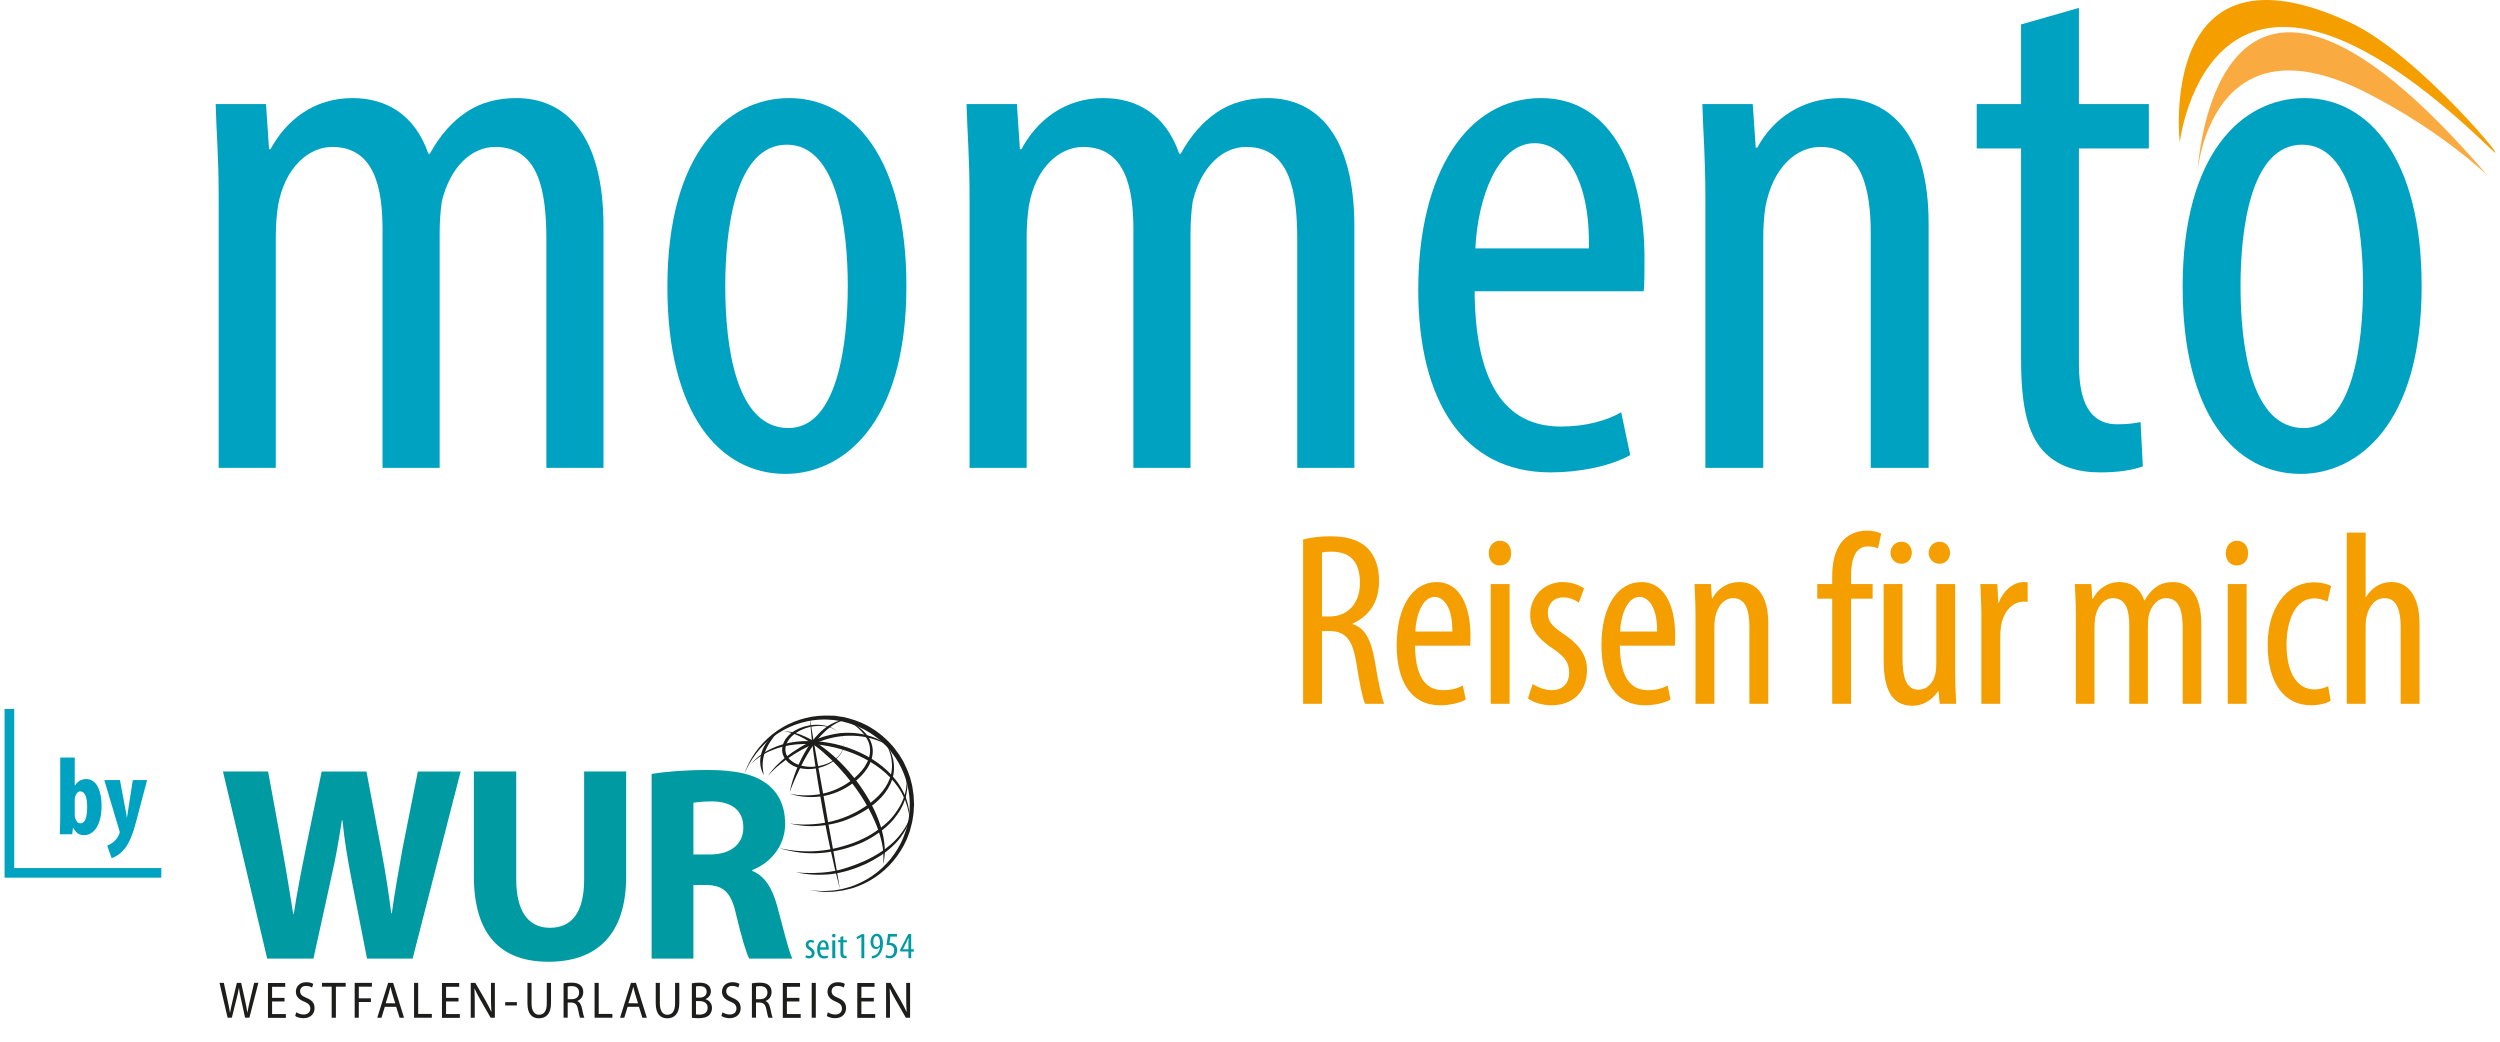
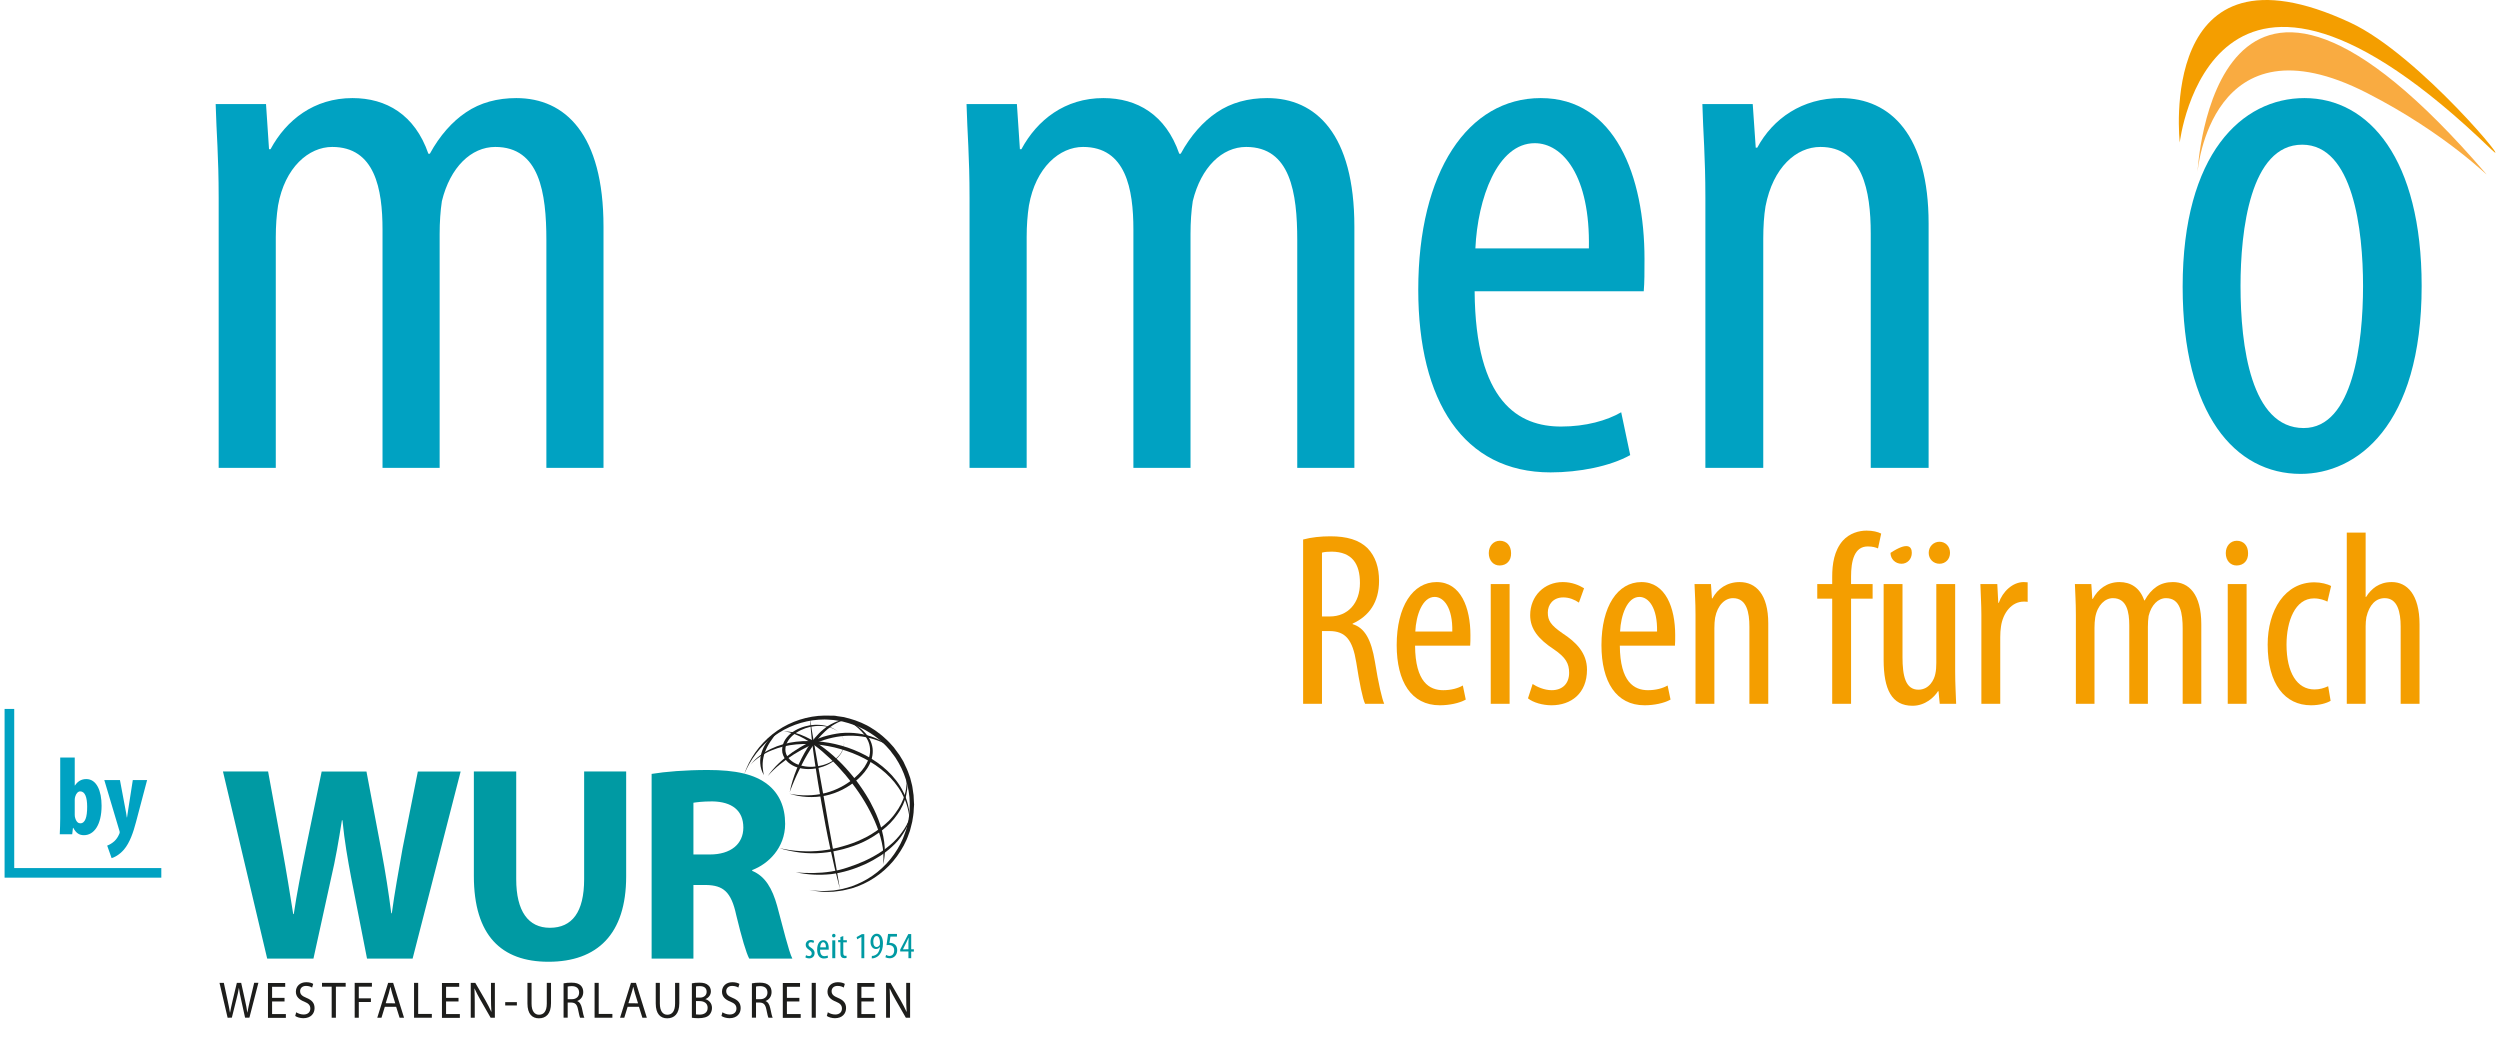
<svg xmlns="http://www.w3.org/2000/svg" width="300" height="125" viewBox="0 0 1033 432" fill="none">
  <g clip-path="url(#clip0_2_2)">
    <path d="M88.787 82.136C88.787 64.369 87.851 55.329 87.54 43.172H108.424L109.671 61.875H110.294C116.84 49.718 128.374 40.679 144.271 40.679C158.298 40.679 170.143 47.536 175.754 63.745H176.378C180.429 56.264 185.729 50.342 191.339 46.601C197.262 42.548 204.431 40.679 212.224 40.679C232.485 40.679 248.383 55.641 248.383 93.981V194.04H224.692V99.592C224.692 79.954 221.887 60.94 203.496 60.94C193.522 60.94 184.793 69.356 181.365 83.383C180.741 87.435 180.429 92.111 180.429 97.098V194.04H156.739V95.228C156.739 78.396 153.623 60.94 135.855 60.94C126.192 60.94 116.217 69.356 113.412 85.253C112.788 89.306 112.476 93.669 112.476 98.345V194.04H88.787V82.136Z" fill="#00A2C2" />
-     <path d="M298.881 118.606C298.881 143.543 303.245 177.519 325.065 177.519C345.638 177.519 349.69 141.984 349.69 118.606C349.69 95.54 345.638 60.005 324.441 60.005C302.934 60.005 298.881 95.54 298.881 118.606ZM374.004 118.606C374.004 176.897 346.885 196.534 323.818 196.534C296.699 196.534 274.879 171.908 274.879 118.918C274.879 63.745 299.505 40.679 325.376 40.679C352.184 40.679 374.004 65.927 374.004 118.606Z" fill="#00A2C2" />
    <path d="M400.189 82.136C400.189 64.369 399.253 55.329 398.942 43.172H419.827L421.073 61.875H421.697C428.243 49.718 439.777 40.679 455.672 40.679C469.699 40.679 481.546 47.536 487.155 63.745H487.78C491.832 56.264 497.13 50.342 502.743 46.601C508.663 42.548 515.833 40.679 523.625 40.679C543.886 40.679 559.785 55.641 559.785 93.981V194.04H536.094V99.592C536.094 79.954 533.289 60.94 514.897 60.94C504.922 60.94 496.194 69.356 492.768 83.383C492.143 87.435 491.832 92.111 491.832 97.098V194.04H468.141V95.228C468.141 78.396 465.026 60.94 447.258 60.94C437.594 60.94 427.619 69.356 424.814 85.253C424.19 89.306 423.879 93.669 423.879 98.345V194.04H400.189V82.136Z" fill="#00A2C2" />
    <path d="M657.041 103.02C657.662 72.785 646.13 59.381 634.597 59.381C619.013 59.381 610.906 82.448 609.97 103.02H657.041ZM609.659 120.788C609.97 166.921 628.052 176.897 645.508 176.897C655.794 176.897 664.522 174.403 670.442 170.974L674.183 188.741C665.769 193.418 652.989 195.91 641.142 195.91C604.983 195.91 586.28 166.298 586.28 120.164C586.28 71.227 606.855 40.679 637.091 40.679C667.952 40.679 680.106 73.096 680.106 107.384C680.106 112.995 680.106 117.048 679.795 120.788H609.659Z" fill="#00A2C2" />
    <path d="M705.354 82.136C705.354 64.369 704.418 55.329 704.107 43.172H724.993L726.24 61.252H726.862C733.411 49.095 745.565 40.679 761.464 40.679C782.346 40.679 797.934 56.264 797.934 92.734V194.04H773.932V96.787C773.932 79.019 770.503 60.94 753.046 60.94C743.071 60.94 733.411 69.356 730.292 85.565C729.67 89.305 729.356 93.981 729.356 98.969V194.04H705.354V82.136Z" fill="#00A2C2" />
-     <path d="M860.274 3.273V43.172H889.267V61.563H860.274V151.024C860.274 170.662 867.445 175.961 876.173 175.961C879.914 175.961 883.032 175.649 885.837 175.026L886.773 193.418C882.407 194.976 876.798 195.91 869.003 195.91C859.653 195.91 851.235 193.418 845.315 186.871C839.392 180.013 836.276 169.727 836.276 148.843V61.563H817.884V43.172H836.276V10.131L860.274 3.273Z" fill="#00A2C2" />
    <path d="M927.292 118.606C927.292 143.543 931.657 177.519 953.476 177.519C974.051 177.519 978.103 141.984 978.103 118.606C978.103 95.54 974.051 60.005 952.854 60.005C931.346 60.005 927.292 95.54 927.292 118.606ZM1002.41 118.606C1002.41 176.897 975.298 196.534 952.229 196.534C925.112 196.534 903.29 171.908 903.29 118.918C903.29 63.745 927.917 40.679 953.79 40.679C980.596 40.679 1002.41 65.927 1002.41 118.606Z" fill="#00A2C2" />
    <path d="M546.352 255.659H549.604C557.119 255.659 562.096 250.117 562.096 241.807C562.096 233.804 558.848 228.88 550.417 228.777C548.89 228.777 547.366 228.88 546.352 229.188V255.659ZM538.529 223.75C541.884 222.826 545.945 222.416 549.805 222.416C556.614 222.416 561.69 223.852 565.246 227.341C568.597 230.829 570.022 235.446 570.022 240.885C570.022 249.708 565.957 255.454 559.049 258.633V258.84C564.129 260.378 566.77 265.303 568.293 274.331C569.82 283.874 571.241 289.722 572.153 291.877H564.231C563.217 289.825 561.895 283.258 560.573 274.742C559.049 265.303 556.105 261.712 549.399 261.712H546.352V291.877H538.529V223.75Z" fill="#F49E00" />
    <path d="M600.395 261.917C600.6 251.965 596.838 247.553 593.081 247.553C588.001 247.553 585.36 255.146 585.056 261.917H600.395ZM584.954 267.765C585.056 282.95 590.946 286.234 596.637 286.234C599.988 286.234 602.834 285.414 604.764 284.285L605.983 290.132C603.24 291.672 599.073 292.492 595.212 292.492C583.43 292.492 577.336 282.745 577.336 267.56C577.336 251.452 584.038 241.397 593.894 241.397C603.951 241.397 607.913 252.067 607.913 263.354C607.913 265.2 607.913 266.534 607.811 267.765H584.954Z" fill="#F49E00" />
    <path d="M616.341 291.877V242.218H624.164V291.877H616.341ZM624.772 229.393C624.874 232.47 622.944 234.523 619.999 234.523C617.458 234.523 615.528 232.47 615.528 229.393C615.528 226.315 617.56 224.263 620.099 224.263C622.944 224.263 624.772 226.315 624.772 229.393Z" fill="#F49E00" />
    <path d="M633.712 283.669C635.437 284.798 638.488 286.234 641.634 286.234C646.105 286.234 648.849 283.463 648.849 279.052C648.849 275.255 647.527 272.69 642.549 269.304C636.151 265.098 632.694 260.892 632.694 255.146C632.694 247.143 638.587 241.397 646.208 241.397C650.068 241.397 653.013 242.731 655.045 243.962L652.91 249.913C651.083 248.681 648.948 247.759 646.41 247.759C642.143 247.759 640.008 250.837 640.008 254.017C640.008 257.403 641.231 259.249 646.105 262.635C651.793 266.328 656.261 270.844 656.261 277.718C656.261 287.67 649.559 292.492 641.535 292.492C637.876 292.492 633.917 291.364 631.782 289.619L633.712 283.669Z" fill="#F49E00" />
    <path d="M685.315 261.917C685.52 251.965 681.759 247.553 678.001 247.553C672.922 247.553 670.281 255.146 669.977 261.917H685.315ZM669.875 267.765C669.977 282.95 675.866 286.234 681.558 286.234C684.909 286.234 687.754 285.414 689.684 284.285L690.904 290.132C688.161 291.672 683.997 292.492 680.133 292.492C668.351 292.492 662.257 282.745 662.257 267.56C662.257 251.452 668.959 241.397 678.814 241.397C688.871 241.397 692.834 252.067 692.834 263.354C692.834 265.2 692.834 266.534 692.731 267.765H669.875Z" fill="#F49E00" />
    <path d="M701.262 255.043C701.262 249.195 700.958 246.219 700.855 242.218H707.664L708.07 248.168H708.272C710.407 244.167 714.366 241.397 719.548 241.397C726.353 241.397 731.433 246.527 731.433 258.532V291.877H723.61V259.865C723.61 254.017 722.493 248.066 716.805 248.066C713.553 248.066 710.407 250.837 709.389 256.171C709.187 257.403 709.085 258.941 709.085 260.584V291.877H701.262V255.043Z" fill="#F49E00" />
    <path d="M757.948 291.877V248.271H751.751V242.218H757.948V239.242C757.948 233.907 758.761 228.366 762.317 224.263C765.163 221.082 769.126 220.056 772.173 220.056C774.813 220.056 776.842 220.569 778.267 221.287L776.945 227.443C776.033 227.032 774.711 226.623 772.678 226.623C767.093 226.623 765.771 232.675 765.771 239.14V242.218H774.711V248.271H765.771V291.877H757.948Z" fill="#F49E00" />
-     <path d="M797.975 229.29C797.975 226.623 800.007 224.673 802.443 224.673C804.882 224.673 806.812 226.52 806.812 229.29C806.812 231.855 804.985 233.804 802.443 233.804C799.905 233.804 797.975 231.855 797.975 229.29ZM782.128 229.29C782.128 226.623 784.157 224.673 786.698 224.673C789.134 224.673 790.965 226.52 790.965 229.29C790.965 231.855 789.134 233.804 786.698 233.804C784.157 233.804 782.128 231.855 782.128 229.29ZM808.944 278.333C808.944 283.874 809.251 288.183 809.35 291.877H802.546L802.037 286.644H801.835C800.311 289.107 796.55 292.697 791.269 292.697C782.633 292.697 779.282 285.926 779.282 273.614V242.218H787.105V272.485C787.105 280.283 788.325 286.028 793.708 286.028C798.279 286.028 800.311 281.72 800.718 279.461C801.022 278.128 801.124 276.59 801.124 274.947V242.218H808.944V278.333Z" fill="#F49E00" />
+     <path d="M797.975 229.29C797.975 226.623 800.007 224.673 802.443 224.673C804.882 224.673 806.812 226.52 806.812 229.29C806.812 231.855 804.985 233.804 802.443 233.804C799.905 233.804 797.975 231.855 797.975 229.29ZM782.128 229.29C789.134 224.673 790.965 226.52 790.965 229.29C790.965 231.855 789.134 233.804 786.698 233.804C784.157 233.804 782.128 231.855 782.128 229.29ZM808.944 278.333C808.944 283.874 809.251 288.183 809.35 291.877H802.546L802.037 286.644H801.835C800.311 289.107 796.55 292.697 791.269 292.697C782.633 292.697 779.282 285.926 779.282 273.614V242.218H787.105V272.485C787.105 280.283 788.325 286.028 793.708 286.028C798.279 286.028 800.311 281.72 800.718 279.461C801.022 278.128 801.124 276.59 801.124 274.947V242.218H808.944V278.333Z" fill="#F49E00" />
    <path d="M819.814 255.043C819.814 250.837 819.51 245.911 819.408 242.218H826.417L826.824 250.016H827.026C828.652 245.296 832.816 241.397 837.39 241.397C837.998 241.397 838.503 241.499 839.012 241.499V249.605C838.503 249.502 837.998 249.502 837.39 249.502C832.409 249.502 828.754 254.119 827.941 259.865C827.736 261.198 827.637 262.738 827.637 264.379V291.877H819.814V255.043Z" fill="#F49E00" />
    <path d="M859.007 255.043C859.007 249.195 858.703 246.219 858.601 242.218H865.409L865.815 248.374H866.017C868.148 244.372 871.91 241.397 877.088 241.397C881.659 241.397 885.522 243.654 887.35 248.989H887.552C888.874 246.527 890.599 244.578 892.43 243.346C894.36 242.013 896.696 241.397 899.235 241.397C905.838 241.397 911.02 246.322 911.02 258.941V291.877H903.3V260.789C903.3 254.325 902.384 248.066 896.392 248.066C893.14 248.066 890.295 250.837 889.178 255.454C888.976 256.787 888.874 258.327 888.874 259.968V291.877H881.153V259.352C881.153 253.811 880.139 248.066 874.349 248.066C871.199 248.066 867.947 250.837 867.035 256.068C866.83 257.403 866.727 258.84 866.727 260.378V291.877H859.007V255.043Z" fill="#F49E00" />
    <path d="M921.989 291.877V242.218H929.809V291.877H921.989ZM930.42 229.393C930.523 232.47 928.593 234.523 925.644 234.523C923.106 234.523 921.176 232.47 921.176 229.393C921.176 226.315 923.209 224.263 925.747 224.263C928.593 224.263 930.42 226.315 930.42 229.393Z" fill="#F49E00" />
    <path d="M964.653 290.645C962.924 291.672 959.98 292.492 956.526 292.492C945.759 292.492 938.547 283.771 938.547 267.355C938.547 253.094 945.656 241.499 957.947 241.499C960.588 241.499 963.433 242.218 964.854 243.039L963.331 249.502C962.316 248.989 960.284 248.168 957.746 248.168C949.923 248.168 946.367 257.608 946.367 267.355C946.367 278.949 950.736 285.926 957.947 285.926C960.082 285.926 961.811 285.414 963.638 284.593L964.653 290.645Z" fill="#F49E00" />
    <path d="M971.355 220.877H979.178V247.553H979.383C980.398 245.808 981.921 244.27 983.445 243.243C985.272 242.115 987.202 241.397 990.048 241.397C996.245 241.397 1001.53 246.424 1001.53 258.941V291.877H993.703V259.865C993.703 253.811 992.384 248.066 987.1 248.066C983.445 248.066 980.702 250.733 979.482 255.966C979.28 257.095 979.178 258.532 979.178 259.762V291.877H971.355V220.877Z" fill="#F49E00" />
    <path d="M909.459 71.345C909.459 71.345 915.909 -59.574 1029.16 72.133C1031.05 74.331 1012.9 55.512 979.701 38.545C914.792 5.376 909.459 71.345 909.459 71.345Z" fill="#F9AB41" />
    <path d="M902.087 59.095C902.087 59.095 914.829 -50.559 1031.21 61.888C1042.02 72.342 1001.57 22.782 972.855 9.399C892.208 -28.187 902.087 59.095 902.087 59.095Z" fill="#F49E00" />
    <path fill-rule="evenodd" clip-rule="evenodd" d="M4 294H0V360V364H4H65V360H4V294Z" fill="#00A2C2" />
    <path d="M333.671 369.061C335.331 369.339 337.037 369.478 338.743 369.524C340.449 369.571 342.108 369.385 343.814 369.293C344.644 369.2 345.474 369.014 346.304 368.875L347.549 368.644L348.747 368.319C349.577 368.088 350.361 367.902 351.191 367.624L353.542 366.697C359.72 364.102 365.115 359.699 368.941 354.23C370.831 351.495 372.445 348.529 373.459 345.331L373.874 344.172L374.197 342.967C374.382 342.133 374.612 341.345 374.796 340.557C375.027 338.889 375.35 337.267 375.35 335.598C375.719 328.924 374.105 322.204 370.831 316.457L369.541 314.325C369.08 313.63 368.572 312.981 368.065 312.332C367.835 312.008 367.604 311.637 367.328 311.313L366.498 310.386L365.668 309.459C365.391 309.134 365.115 308.856 364.792 308.578C362.44 306.214 359.674 304.314 356.816 302.692C353.911 301.116 350.73 300.004 347.503 299.216L345.059 298.799C344.644 298.752 344.229 298.66 343.814 298.613L342.569 298.521C341.739 298.474 340.91 298.382 340.08 298.382L337.59 298.474C330.951 298.938 324.45 301.348 319.01 305.334C316.29 307.327 313.846 309.69 311.771 312.378C309.697 315.067 307.991 318.033 306.7 321.184C308.867 314.696 313.016 308.856 318.411 304.546C323.805 300.236 330.49 297.547 337.452 296.899L340.08 296.76C340.956 296.713 341.832 296.806 342.708 296.806H343.952C344.367 296.806 344.828 296.899 345.243 296.991L347.825 297.362C351.237 298.104 354.557 299.216 357.646 300.838C358.429 301.209 359.167 301.719 359.905 302.182L361.011 302.877L362.072 303.665C362.763 304.221 363.501 304.685 364.146 305.287L366.083 307.049C366.405 307.327 366.682 307.651 367.005 307.976L367.881 308.949L368.757 309.922C369.033 310.247 369.31 310.617 369.541 310.988C370.048 311.683 370.601 312.378 371.108 313.12L372.491 315.391L372.814 315.947L373.091 316.55L373.644 317.755C374.013 318.543 374.428 319.331 374.704 320.165L375.58 322.621L376.226 325.17C376.318 325.587 376.456 326.004 376.502 326.468L376.687 327.766L376.871 329.063C376.963 329.481 377.01 329.944 377.01 330.361L377.148 333.003L377.194 333.652L377.148 334.301L377.056 335.598C377.056 337.359 376.687 339.074 376.41 340.836C376.226 341.67 375.995 342.55 375.765 343.385L375.442 344.636L374.981 345.887C373.874 349.224 372.122 352.283 370.094 355.11C365.991 360.765 360.227 365.121 353.819 367.578L351.375 368.412C350.545 368.644 349.716 368.829 348.886 369.014L347.641 369.293L346.35 369.478C345.52 369.571 344.644 369.71 343.814 369.802C342.108 369.849 340.402 369.988 338.697 369.802C337.037 369.663 335.331 369.385 333.671 369.061Z" fill="#1D1D1B" />
    <path d="M323.113 303.387C324.635 303.248 326.248 303.526 327.724 303.897C329.245 304.314 330.72 304.87 332.103 305.519C334.962 306.817 337.59 308.532 340.08 310.432C345.059 314.232 349.393 318.774 353.219 323.734C354.141 324.985 355.064 326.236 355.94 327.58C356.816 328.878 357.645 330.222 358.429 331.566C358.844 332.215 359.167 332.957 359.536 333.652C359.905 334.347 360.273 335.042 360.596 335.737C360.919 336.433 361.288 337.174 361.564 337.869L362.44 340.048C363.547 342.968 364.377 346.026 364.792 349.132C365.207 352.237 365.16 355.435 364.331 358.447C364.699 355.388 364.469 352.283 363.777 349.317C363.132 346.351 362.118 343.431 360.919 340.65C358.475 335.042 355.294 329.805 351.606 324.985C349.762 322.575 347.779 320.211 345.704 317.986C343.63 315.715 341.417 313.63 339.111 311.637C336.806 309.69 334.363 307.837 331.689 306.353C330.352 305.612 329.014 304.963 327.585 304.407L326.525 304.036L325.418 303.712C324.681 303.526 323.897 303.387 323.113 303.387ZM320.716 303.387C319.609 304.685 318.595 306.029 317.673 307.419C316.751 308.81 315.967 310.247 315.414 311.776C315.091 312.518 314.86 313.305 314.722 314.093C314.538 314.881 314.445 315.715 314.399 316.503C314.307 318.126 314.538 319.794 314.906 321.463C314.03 319.979 313.477 318.265 313.385 316.503C313.247 314.742 313.616 312.935 314.215 311.266C314.86 309.598 315.782 308.068 316.889 306.771C317.949 305.473 319.24 304.268 320.716 303.387Z" fill="#1D1D1B" />
    <path d="M325.464 329.156C327.908 329.666 330.398 329.898 332.887 329.851C335.377 329.805 337.82 329.527 340.218 328.924C344.967 327.766 349.393 325.356 353.035 322.111C354.833 320.489 356.493 318.635 357.553 316.457C358.706 314.325 359.213 311.915 358.798 309.551C358.614 308.393 358.153 307.234 357.553 306.214C357.277 305.658 356.908 305.195 356.539 304.685C356.17 304.221 355.755 303.712 355.34 303.294C353.68 301.487 351.606 300.004 349.531 298.66C351.79 299.726 353.911 301.116 355.801 302.831C356.723 303.665 357.599 304.685 358.291 305.751C358.982 306.817 359.536 308.068 359.812 309.366C360.412 311.961 359.858 314.742 358.66 317.06C357.507 319.423 355.755 321.37 353.865 323.131C351.928 324.846 349.808 326.283 347.548 327.441C345.243 328.6 342.846 329.481 340.356 329.99C335.423 330.964 330.213 330.686 325.464 329.156Z" fill="#1D1D1B" />
-     <path d="M325.464 341.484C328.185 341.902 330.905 342.041 333.625 341.902C336.345 341.809 339.065 341.484 341.693 340.928C344.367 340.372 346.949 339.584 349.439 338.518C351.928 337.499 354.326 336.201 356.585 334.718C358.844 333.235 360.965 331.566 362.809 329.62C364.653 327.673 366.175 325.402 367.097 322.899C368.019 320.397 368.249 317.662 367.834 314.974C367.65 313.63 367.235 312.332 366.774 311.034L366.405 310.061L365.99 309.134C365.714 308.485 365.391 307.883 365.068 307.28C366.636 309.551 367.835 312.1 368.48 314.835C369.079 317.569 368.987 320.536 368.111 323.224C367.235 325.958 365.668 328.368 363.777 330.454C361.887 332.539 359.674 334.301 357.323 335.83C352.62 338.843 347.41 341.067 341.924 341.948C336.437 342.967 330.766 342.828 325.464 341.484Z" fill="#1D1D1B" />
    <path d="M321.407 351.727C324.312 352.422 327.216 352.839 330.167 352.978C333.118 353.164 336.069 353.071 338.973 352.747C341.878 352.422 344.782 351.82 347.595 350.986C350.407 350.198 353.173 349.224 355.801 347.927C357.138 347.324 358.429 346.629 359.674 345.841C360.919 345.099 362.118 344.219 363.316 343.338C364.469 342.458 365.575 341.531 366.636 340.511C367.143 339.955 367.65 339.491 368.111 338.889L368.803 338.055L369.448 337.174C371.2 334.857 372.583 332.215 373.367 329.388C374.197 326.561 374.289 323.548 373.92 320.582C374.612 323.502 374.612 326.561 373.967 329.527C373.92 329.898 373.782 330.268 373.69 330.639L373.367 331.705C373.137 332.447 372.814 333.142 372.537 333.837C372.215 334.532 371.846 335.181 371.477 335.876C371.062 336.525 370.693 337.174 370.232 337.777C368.526 340.279 366.359 342.458 363.962 344.312C361.61 346.119 359.029 347.788 356.308 349.085C353.588 350.383 350.73 351.356 347.825 352.144C344.921 352.886 341.97 353.488 338.973 353.72C335.976 353.998 332.979 353.905 330.029 353.581C328.553 353.396 327.078 353.164 325.603 352.839C324.266 352.608 322.836 352.237 321.407 351.727Z" fill="#1D1D1B" />
    <path d="M328.139 361.738C330.582 362.016 332.98 362.109 335.423 362.062C337.867 362.016 340.264 361.831 342.661 361.46C345.059 361.089 347.41 360.533 349.669 359.745C351.975 359.004 354.234 358.123 356.447 357.15C360.827 355.157 364.976 352.608 368.526 349.317C370.278 347.649 371.8 345.795 373.137 343.755C374.474 341.716 375.396 339.445 376.133 337.128C375.811 338.333 375.672 339.538 375.165 340.696C374.935 341.253 374.796 341.901 374.474 342.411L373.644 344.08C372.399 346.258 370.97 348.297 369.172 350.059C367.42 351.82 365.483 353.396 363.409 354.786C361.334 356.13 359.167 357.335 356.908 358.401C354.649 359.421 352.343 360.301 349.992 360.996C347.641 361.692 345.197 362.248 342.754 362.526C337.913 363.036 332.933 362.804 328.139 361.738ZM325.603 328.507C326.248 325.217 327.263 322.065 328.507 318.96C329.752 315.854 331.274 312.888 333.072 310.015C334.916 307.234 337.037 304.546 339.665 302.414C342.247 300.282 345.428 298.752 348.747 298.428C345.566 299.309 342.708 301.023 340.356 303.248C337.959 305.426 335.976 308.022 334.224 310.756C332.472 313.491 330.905 316.411 329.522 319.377C328.046 322.343 326.755 325.402 325.603 328.507Z" fill="#1D1D1B" />
    <path d="M346.442 368.736C344.921 362.943 343.537 357.103 342.293 351.264C341.647 348.344 341.048 345.378 340.495 342.458C339.941 339.538 339.434 336.572 338.881 333.605C337.867 327.719 336.852 321.787 335.976 315.855C335.146 309.922 334.27 303.99 334.132 297.965C334.455 300.931 334.916 303.897 335.469 306.863C335.976 309.829 336.53 312.749 337.037 315.715C338.097 321.602 339.204 327.488 340.218 333.374C341.186 339.306 342.293 345.146 343.353 351.032C344.413 356.918 345.474 362.804 346.442 368.736Z" fill="#1D1D1B" />
    <path d="M309.374 317.199C310.434 315.715 311.771 314.464 313.201 313.398C314.63 312.332 316.198 311.313 317.811 310.571C321.085 308.995 324.635 308.022 328.231 307.605C330.029 307.419 331.827 307.28 333.671 307.327C335.469 307.28 337.313 307.466 339.112 307.651C342.708 308.068 346.258 308.902 349.716 310.061C356.539 312.425 363.086 316.179 368.019 321.602C369.218 322.946 370.37 324.382 371.339 325.958C372.307 327.534 373.137 329.156 373.782 330.871C374.428 332.586 374.843 334.347 375.165 336.154C375.442 337.962 375.488 339.77 375.396 341.577C375.35 339.77 375.165 337.962 374.797 336.247C374.428 334.486 373.874 332.771 373.183 331.149C372.445 329.527 371.615 327.951 370.601 326.514C369.587 325.031 368.48 323.687 367.235 322.389C364.792 319.84 361.933 317.662 358.89 315.855C357.369 314.928 355.801 314.14 354.188 313.398C352.574 312.657 350.914 312.008 349.255 311.452C347.595 310.895 345.889 310.386 344.137 309.968C342.385 309.598 340.679 309.227 338.927 308.995C337.175 308.763 335.423 308.578 333.625 308.578C331.873 308.485 330.075 308.578 328.323 308.717C324.819 309.042 321.315 309.829 318.042 311.22C316.382 311.869 314.814 312.749 313.339 313.723C312.601 314.232 311.91 314.789 311.218 315.345C310.573 315.855 309.927 316.503 309.374 317.199Z" fill="#1D1D1B" />
    <path d="M316.474 321.88C319.194 317.94 322.837 314.696 326.755 311.961C330.72 309.227 335.008 307.049 339.619 305.519C341.924 304.824 344.321 304.314 346.719 304.036C349.116 303.804 351.56 303.851 353.957 304.175C356.355 304.5 358.706 305.102 360.919 305.983C363.132 306.91 365.253 308.068 367.143 309.551C363.086 307.095 358.475 305.658 353.819 305.241C351.514 305.056 349.162 305.056 346.857 305.334C344.552 305.612 342.247 306.122 340.034 306.817C335.608 308.254 331.32 310.339 327.355 312.842C325.372 314.093 323.436 315.484 321.592 316.967C319.748 318.45 318.042 320.072 316.474 321.88Z" fill="#1D1D1B" />
    <path d="M348.056 307.327C348.332 308.717 348.056 310.2 347.456 311.452C346.857 312.749 345.935 313.862 344.875 314.789C342.754 316.689 340.08 317.894 337.313 318.543C334.547 319.099 331.55 319.145 328.738 318.265C327.355 317.801 326.018 317.106 324.865 316.086C323.759 315.067 322.883 313.676 322.56 312.147C322.283 310.617 322.606 308.995 323.251 307.605C323.943 306.214 324.957 305.102 326.064 304.175C328.369 302.321 331.135 301.302 333.948 300.792C336.76 300.375 339.711 300.56 342.339 301.533C343.676 301.997 344.921 302.738 345.935 303.712C347.041 304.639 347.825 305.936 348.056 307.327ZM348.056 307.327C347.779 305.936 346.995 304.685 345.981 303.758C344.967 302.785 343.676 302.136 342.339 301.719C339.665 300.884 336.806 300.884 334.132 301.441C331.458 302.043 328.876 303.248 326.848 305.009C325.833 305.89 325.003 306.956 324.45 308.115C323.897 309.273 323.666 310.571 323.897 311.822C324.127 313.074 324.819 314.186 325.741 315.067C326.663 315.947 327.862 316.642 329.107 317.106C331.643 318.033 334.455 318.218 337.175 317.801C339.895 317.338 342.569 316.364 344.736 314.603C345.797 313.723 346.765 312.657 347.364 311.359C348.01 310.154 348.286 308.717 348.056 307.327Z" fill="#1D1D1B" />
    <path d="M108.911 397.564L90.561 319.933H109.28L115.135 351.866C116.841 361.182 118.455 371.239 119.699 379.072H119.93C121.175 370.683 123.019 361.321 124.955 351.773L131.502 319.979H150.082L156.26 352.7C157.966 361.784 159.257 370.08 160.364 378.747H160.594C161.747 370.127 163.453 360.996 165.066 351.773L171.383 319.979H189.133L169.216 397.564H150.313L143.766 364.148C142.291 356.315 141 349.039 140.124 340.187H139.893C138.51 348.946 137.265 356.315 135.421 364.148L128.09 397.564H108.911ZM212.185 319.933V364.612C212.185 377.959 217.211 384.772 226.155 384.772C235.33 384.772 240.355 378.33 240.355 364.612V319.933H257.783V363.499C257.783 387.461 245.749 398.862 225.556 398.862C206.053 398.862 194.619 388.017 194.619 363.267V319.933H212.185ZM268.341 320.953C273.965 320.026 282.31 319.331 291.624 319.331C303.104 319.331 311.126 321.045 316.612 325.448C321.177 329.11 323.712 334.532 323.712 341.67C323.712 351.588 316.704 358.355 310.065 360.811V361.182C315.46 363.36 318.41 368.551 320.393 375.688C322.79 384.448 325.188 394.598 326.709 397.564H308.821C307.576 395.247 305.732 389.036 303.426 379.489C301.352 369.802 298.032 367.161 290.932 367.022H285.676V397.564H268.341V320.953ZM285.63 354.369H292.5C301.213 354.369 306.377 350.012 306.377 343.199C306.377 336.062 301.582 332.493 293.56 332.354C289.318 332.354 286.921 332.725 285.676 332.91V354.369H285.63ZM332.38 396.127C332.657 396.313 333.118 396.498 333.625 396.498C334.316 396.498 334.731 396.081 334.731 395.432C334.731 394.876 334.501 394.459 333.763 393.996C332.749 393.347 332.242 392.744 332.242 391.864C332.242 390.659 333.164 389.824 334.363 389.824C334.962 389.824 335.423 390.01 335.746 390.195L335.423 391.076C335.146 390.89 334.824 390.751 334.409 390.751C333.717 390.751 333.394 391.215 333.394 391.678C333.394 392.188 333.579 392.466 334.363 392.976C335.239 393.532 335.93 394.181 335.93 395.247C335.93 396.73 334.87 397.472 333.625 397.472C333.072 397.472 332.426 397.286 332.103 397.054L332.38 396.127ZM338.189 393.764C338.189 396.035 339.111 396.545 340.033 396.545C340.541 396.545 341.002 396.406 341.324 396.267L341.509 397.147C341.094 397.379 340.448 397.518 339.803 397.518C337.959 397.518 336.99 396.081 336.99 393.81C336.99 391.4 338.051 389.917 339.572 389.917C341.14 389.917 341.785 391.493 341.785 393.208V393.856H338.189V393.764ZM340.633 392.883C340.679 391.4 340.079 390.751 339.48 390.751C338.696 390.751 338.281 391.864 338.235 392.883H340.633ZM344.598 388.017C344.598 388.48 344.321 388.758 343.86 388.758C343.445 388.758 343.169 388.434 343.169 388.017C343.169 387.6 343.491 387.275 343.86 387.275C344.321 387.275 344.598 387.553 344.598 388.017ZM343.261 397.379V389.963H344.506V397.379H343.261ZM347.825 388.202V389.917H349.3V390.798H347.825V395.201C347.825 396.174 348.194 396.406 348.655 396.406C348.839 396.406 349.024 396.406 349.162 396.359L349.208 397.24C348.978 397.333 348.701 397.379 348.286 397.379C347.825 397.379 347.364 397.24 347.087 396.915C346.765 396.591 346.626 396.081 346.626 395.061V390.751H345.704V389.871H346.626V388.619L347.825 388.202ZM355.34 388.573L353.588 389.546L353.358 388.619L355.525 387.414H356.539V397.379H355.34V388.573ZM359.674 396.452C359.951 396.452 360.181 396.406 360.458 396.359C360.965 396.22 361.472 395.942 361.887 395.571C362.44 394.969 362.901 394.042 363.086 392.744H363.04C362.671 393.208 362.118 393.578 361.38 393.578C360.089 393.578 359.121 392.42 359.121 390.612C359.121 388.805 360.135 387.229 361.703 387.229C363.455 387.229 364.284 389.036 364.284 391.215C364.284 393.161 363.777 394.737 362.901 395.849C362.302 396.637 361.426 397.147 360.504 397.379C360.181 397.425 359.904 397.472 359.628 397.472L359.674 396.452ZM361.61 388.202C361.011 388.202 360.273 388.851 360.273 390.566C360.273 392.049 360.827 392.744 361.656 392.744C362.164 392.744 362.671 392.42 362.947 391.864C362.994 391.678 363.04 391.539 363.04 391.215C363.04 389.083 362.44 388.202 361.61 388.202ZM370.14 388.434H367.373L366.959 391.076C367.097 391.029 367.189 391.029 367.327 391.029C367.881 391.029 368.757 391.261 369.31 391.771C369.863 392.281 370.186 393.022 370.186 394.042C370.186 396.035 368.895 397.425 367.051 397.425C366.451 397.425 365.714 397.24 365.299 397.008L365.575 396.035C365.898 396.22 366.451 396.452 367.005 396.452C368.065 396.452 368.941 395.664 368.941 394.135C368.941 392.559 367.927 391.91 366.59 391.91C366.221 391.91 365.99 391.91 365.76 391.956L366.405 387.322H370.094V388.434H370.14ZM374.842 397.379V394.598H371.431V393.81L374.796 387.368H375.995V393.671H377.102V394.644H375.995V397.379H374.842ZM374.842 393.671V390.844C374.842 390.149 374.888 389.546 374.935 388.897H374.888C374.52 389.685 374.335 390.195 374.013 390.798L372.583 393.671V393.717L374.842 393.671Z" fill="#009AA3" />
    <path d="M92.498 422.082L89.132 407.622H90.93L92.498 414.944C92.913 416.752 93.235 418.559 93.466 419.95H93.512C93.743 418.513 94.157 416.798 94.572 414.944L96.324 407.622H98.123L99.736 414.944C100.105 416.659 100.474 418.374 100.658 419.903H100.704C100.981 418.328 101.35 416.706 101.765 414.898L103.517 407.575H105.269L101.534 422.035H99.736L98.076 414.481C97.661 412.627 97.385 411.237 97.2 409.753H97.154C96.924 411.19 96.647 412.627 96.14 414.481L94.25 422.035L92.498 422.082ZM116.103 415.315H110.94V420.552H116.657V422.128H109.234V407.668H116.38V409.244H110.94V413.832H116.103V415.315ZM120.944 419.811C121.728 420.321 122.835 420.738 124.033 420.738C125.785 420.738 126.8 419.718 126.8 418.281C126.8 416.937 126.108 416.149 124.31 415.408C122.143 414.574 120.806 413.322 120.806 411.283C120.806 409.012 122.512 407.343 125.094 407.343C126.431 407.343 127.445 407.668 127.998 408.039L127.537 409.568C127.122 409.29 126.246 408.873 125.048 408.873C123.25 408.873 122.558 410.032 122.558 411.051C122.558 412.395 123.388 413.09 125.186 413.832C127.445 414.759 128.552 415.964 128.552 418.096C128.552 420.321 127.03 422.267 123.895 422.267C122.604 422.267 121.221 421.85 120.529 421.34L120.944 419.811ZM135.652 409.197H131.641V407.622H141.461V409.197H137.404V422.082H135.652V409.197ZM145.195 407.622H152.342V409.197H146.901V414.017H151.927V415.547H146.901V422.082H145.195V407.622ZM157.69 417.54L156.307 422.082H154.555L159.073 407.622H161.148L165.666 422.082H163.822L162.392 417.54H157.69ZM162.023 416.103L160.733 411.932C160.456 411.005 160.225 410.124 160.041 409.29H159.995C159.81 410.171 159.58 411.051 159.349 411.885L158.058 416.057L162.023 416.103ZM169.815 407.622H171.521V420.506H177.192V422.082H169.815V407.622ZM188.257 415.315H183.093V420.552H188.81V422.128H181.387V407.668H188.534V409.244H183.093V413.832H188.257V415.315ZM193.329 422.082V407.622H195.219L199.46 414.944C200.429 416.659 201.212 418.189 201.858 419.625H201.904C201.766 417.679 201.72 415.918 201.72 413.693V407.622H203.333V422.082H201.581L197.386 414.759C196.464 413.137 195.588 411.515 194.896 409.939H194.85C194.942 411.746 194.988 413.508 194.988 415.918V422.082H193.329ZM212.462 415.593V416.984H207.621V415.593H212.462ZM218.548 407.622V416.196C218.548 419.44 219.885 420.83 221.637 420.83C223.619 420.83 224.864 419.394 224.864 416.196V407.622H226.616V416.057C226.616 420.506 224.495 422.314 221.591 422.314C218.871 422.314 216.842 420.599 216.842 416.149V407.622H218.548ZM231.826 407.807C232.702 407.622 233.947 407.529 235.099 407.529C236.944 407.529 238.096 407.9 238.926 408.688C239.618 409.336 239.986 410.31 239.986 411.422C239.986 413.322 238.88 414.62 237.497 415.13V415.176C238.511 415.547 239.11 416.613 239.433 418.096C239.848 420.135 240.171 421.526 240.447 422.082H238.696C238.465 421.665 238.188 420.413 237.82 418.606C237.405 416.613 236.713 415.871 235.145 415.779H233.532V422.035H231.826V407.807ZM233.532 414.388H235.284C237.128 414.388 238.281 413.276 238.281 411.654C238.281 409.8 237.036 408.966 235.238 408.966C234.408 408.966 233.808 409.058 233.532 409.151V414.388ZM244.689 407.622H246.395V420.506H252.066V422.082H244.689V407.622ZM258.382 417.54L256.999 422.082H255.247L259.765 407.622H261.84L266.358 422.082H264.514L263.085 417.54H258.382ZM262.716 416.103L261.425 411.932C261.148 411.005 260.918 410.124 260.734 409.29H260.687C260.503 410.171 260.272 411.051 259.996 411.885L258.705 416.057L262.716 416.103ZM271.753 407.622V416.196C271.753 419.44 273.09 420.83 274.842 420.83C276.824 420.83 278.069 419.394 278.069 416.196V407.622H279.821V416.057C279.821 420.506 277.7 422.314 274.795 422.314C272.075 422.314 270.047 420.599 270.047 416.149V407.622H271.753ZM285.031 407.807C285.768 407.622 286.967 407.529 288.166 407.529C289.872 407.529 290.978 407.853 291.808 408.595C292.5 409.151 292.915 410.032 292.915 411.144C292.915 412.534 292.085 413.739 290.655 414.342V414.388C291.9 414.713 293.376 415.871 293.376 418.003C293.376 419.255 292.915 420.182 292.269 420.923C291.347 421.85 289.872 422.267 287.705 422.267C286.506 422.267 285.63 422.174 285.031 422.082V407.807ZM286.737 413.739H288.304C290.102 413.739 291.163 412.72 291.163 411.329C291.163 409.614 289.964 408.966 288.258 408.966C287.474 408.966 287.013 409.012 286.737 409.105V413.739ZM286.737 420.691C287.059 420.738 287.566 420.784 288.166 420.784C289.918 420.784 291.578 420.089 291.578 417.957C291.578 415.964 290.01 415.176 288.166 415.176H286.737V420.691ZM297.709 419.811C298.493 420.321 299.6 420.738 300.752 420.738C302.504 420.738 303.519 419.718 303.519 418.281C303.519 416.937 302.827 416.149 301.029 415.408C298.862 414.574 297.525 413.322 297.525 411.283C297.525 409.012 299.231 407.343 301.813 407.343C303.15 407.343 304.164 407.668 304.763 408.039L304.302 409.568C303.887 409.29 302.965 408.873 301.767 408.873C299.969 408.873 299.277 410.032 299.277 411.051C299.277 412.395 300.107 413.09 301.905 413.832C304.164 414.759 305.271 415.964 305.271 418.096C305.271 420.321 303.749 422.267 300.66 422.267C299.369 422.267 297.986 421.85 297.294 421.34L297.709 419.811ZM309.927 407.807C310.803 407.622 312.048 407.529 313.201 407.529C315.045 407.529 316.197 407.9 317.027 408.688C317.719 409.336 318.088 410.31 318.088 411.422C318.088 413.322 316.981 414.62 315.598 415.13V415.176C316.612 415.547 317.212 416.613 317.534 418.096C317.949 420.135 318.272 421.526 318.549 422.082H316.797C316.566 421.665 316.29 420.413 315.921 418.606C315.506 416.613 314.814 415.871 313.247 415.779H311.633V422.035H309.927V407.807ZM311.633 414.388H313.385C315.229 414.388 316.382 413.276 316.382 411.654C316.382 409.8 315.137 408.966 313.339 408.966C312.509 408.966 311.91 409.058 311.633 409.151V414.388ZM329.614 415.315H324.45V420.552H330.167V422.128H322.744V407.668H329.89V409.244H324.45V413.832H329.614V415.315ZM336.437 407.622V422.082H334.731V407.622H336.437ZM341.417 419.811C342.2 420.321 343.307 420.738 344.506 420.738C346.258 420.738 347.272 419.718 347.272 418.281C347.272 416.937 346.58 416.149 344.782 415.408C342.615 414.574 341.278 413.322 341.278 411.283C341.278 409.012 342.984 407.343 345.566 407.343C346.903 407.343 347.917 407.668 348.471 408.039L348.01 409.568C347.595 409.29 346.719 408.873 345.474 408.873C343.676 408.873 342.984 410.032 342.984 411.051C342.984 412.395 343.814 413.09 345.612 413.832C347.871 414.759 348.978 415.964 348.978 418.096C348.978 420.321 347.456 422.267 344.367 422.267C343.076 422.267 341.693 421.85 341.002 421.34L341.417 419.811ZM360.504 415.315H355.34V420.552H361.057V422.128H353.634V407.668H360.781V409.244H355.34V413.832H360.504V415.315ZM365.575 422.082V407.622H367.42L371.661 414.944C372.629 416.659 373.413 418.189 374.059 419.625H374.105C373.966 417.679 373.92 415.918 373.92 413.693V407.622H375.534V422.082H373.782L369.587 414.759C368.664 413.137 367.788 411.515 367.097 409.939H367.051C367.143 411.746 367.189 413.508 367.189 415.918V422.082H365.575Z" fill="#1D1D1B" />
    <path d="M23.07 339.33V314.168H29.096V325.76H29.188C30.246 324.15 31.718 323.092 33.88 323.092C38.204 323.092 40.228 328.06 40.228 334.132C40.228 342.044 37.1 346.368 32.914 346.368C31.028 346.368 29.694 345.586 28.498 343.332H28.36L28.038 346H22.886C22.978 344.022 23.07 341.446 23.07 339.33ZM29.096 331.648V337.95C29.096 338.502 29.188 339.054 29.326 339.376C29.832 340.986 30.66 341.446 31.396 341.446C33.42 341.446 34.248 338.916 34.248 334.592C34.248 330.682 33.374 328.198 31.35 328.198C30.43 328.198 29.648 329.164 29.326 330.268C29.188 330.636 29.096 331.234 29.096 331.648Z" fill="#00A2C2" />
    <path d="M41.354 323.506H47.84L50.048 335.236C50.324 336.57 50.508 337.766 50.692 339.008H50.784C50.968 337.858 51.152 336.57 51.336 335.328L53.176 323.506H59.11L54.51 340.894C53.406 345.126 51.934 349.496 49.496 352.348C47.564 354.602 45.31 355.66 44.39 355.89L42.55 350.692C43.562 350.324 44.62 349.68 45.54 348.852C46.368 348.07 47.012 347.104 47.426 346.138C47.61 345.77 47.748 345.494 47.748 345.172C47.748 344.896 47.656 344.62 47.564 344.344L41.354 323.506Z" fill="#00A2C2" />
  </g>
  <defs>
    <clipPath id="clip0_2_2">
      <rect width="1033" height="432" fill="white" />
    </clipPath>
  </defs>
</svg>